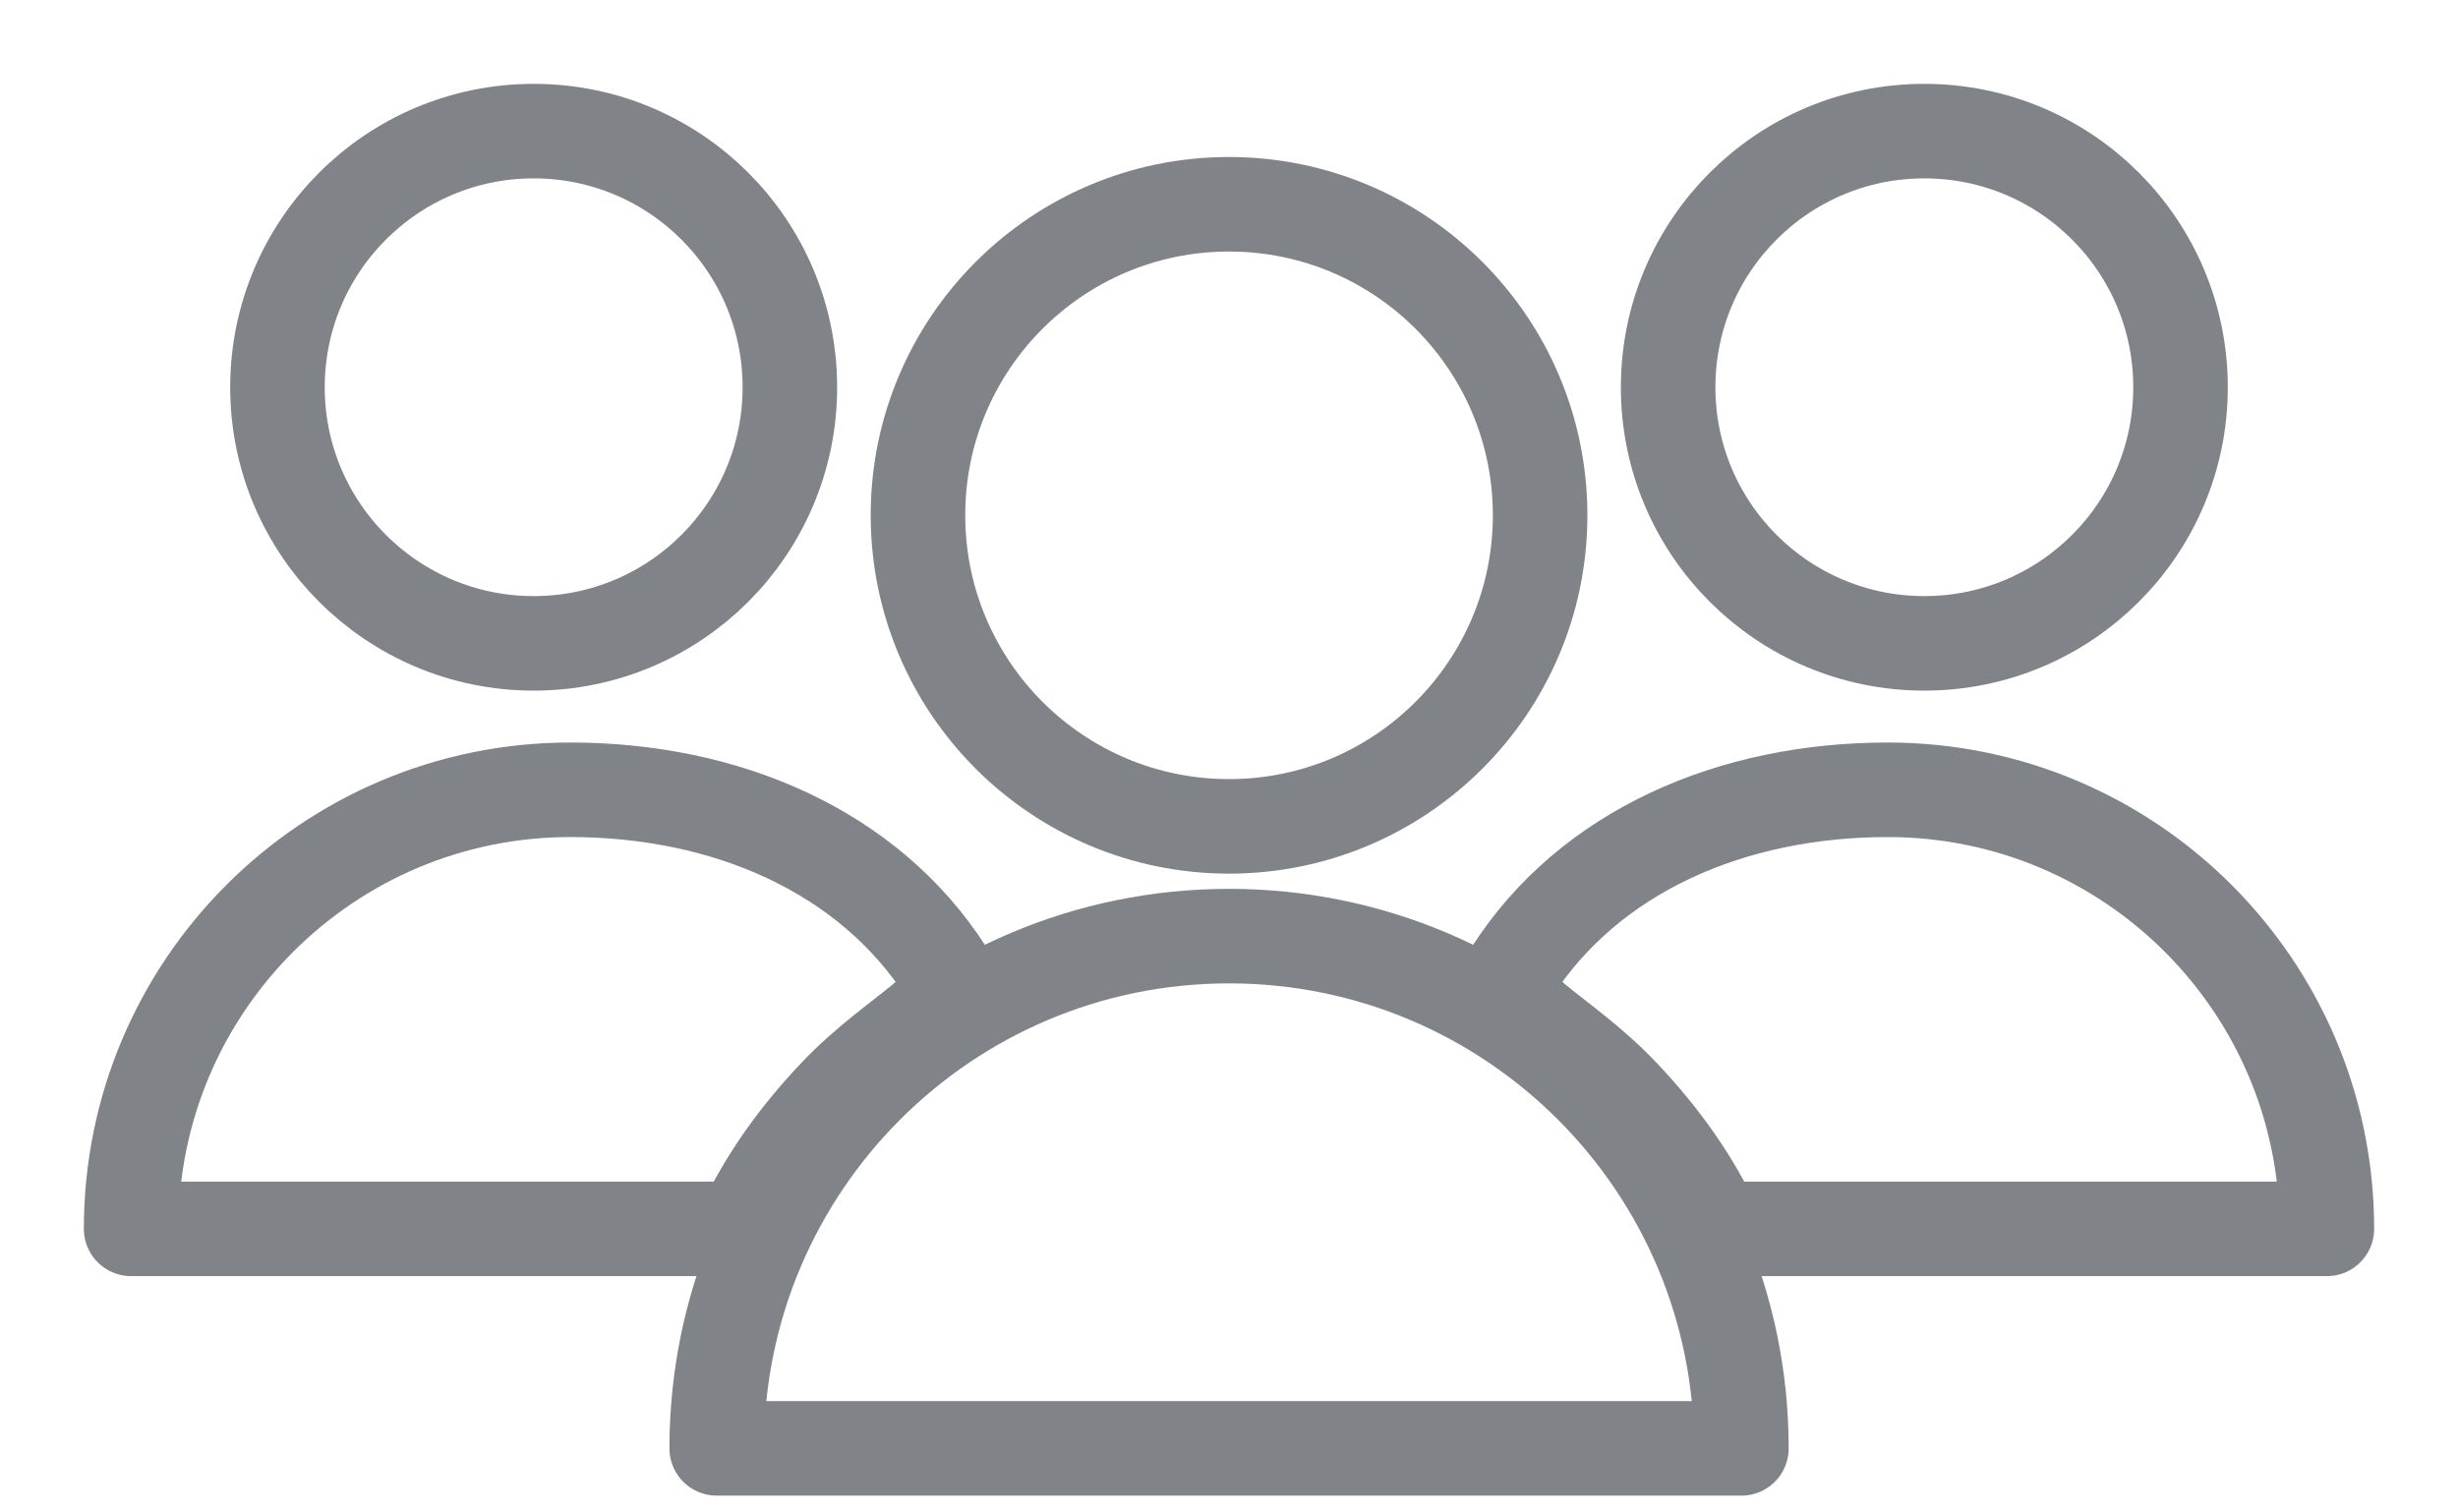
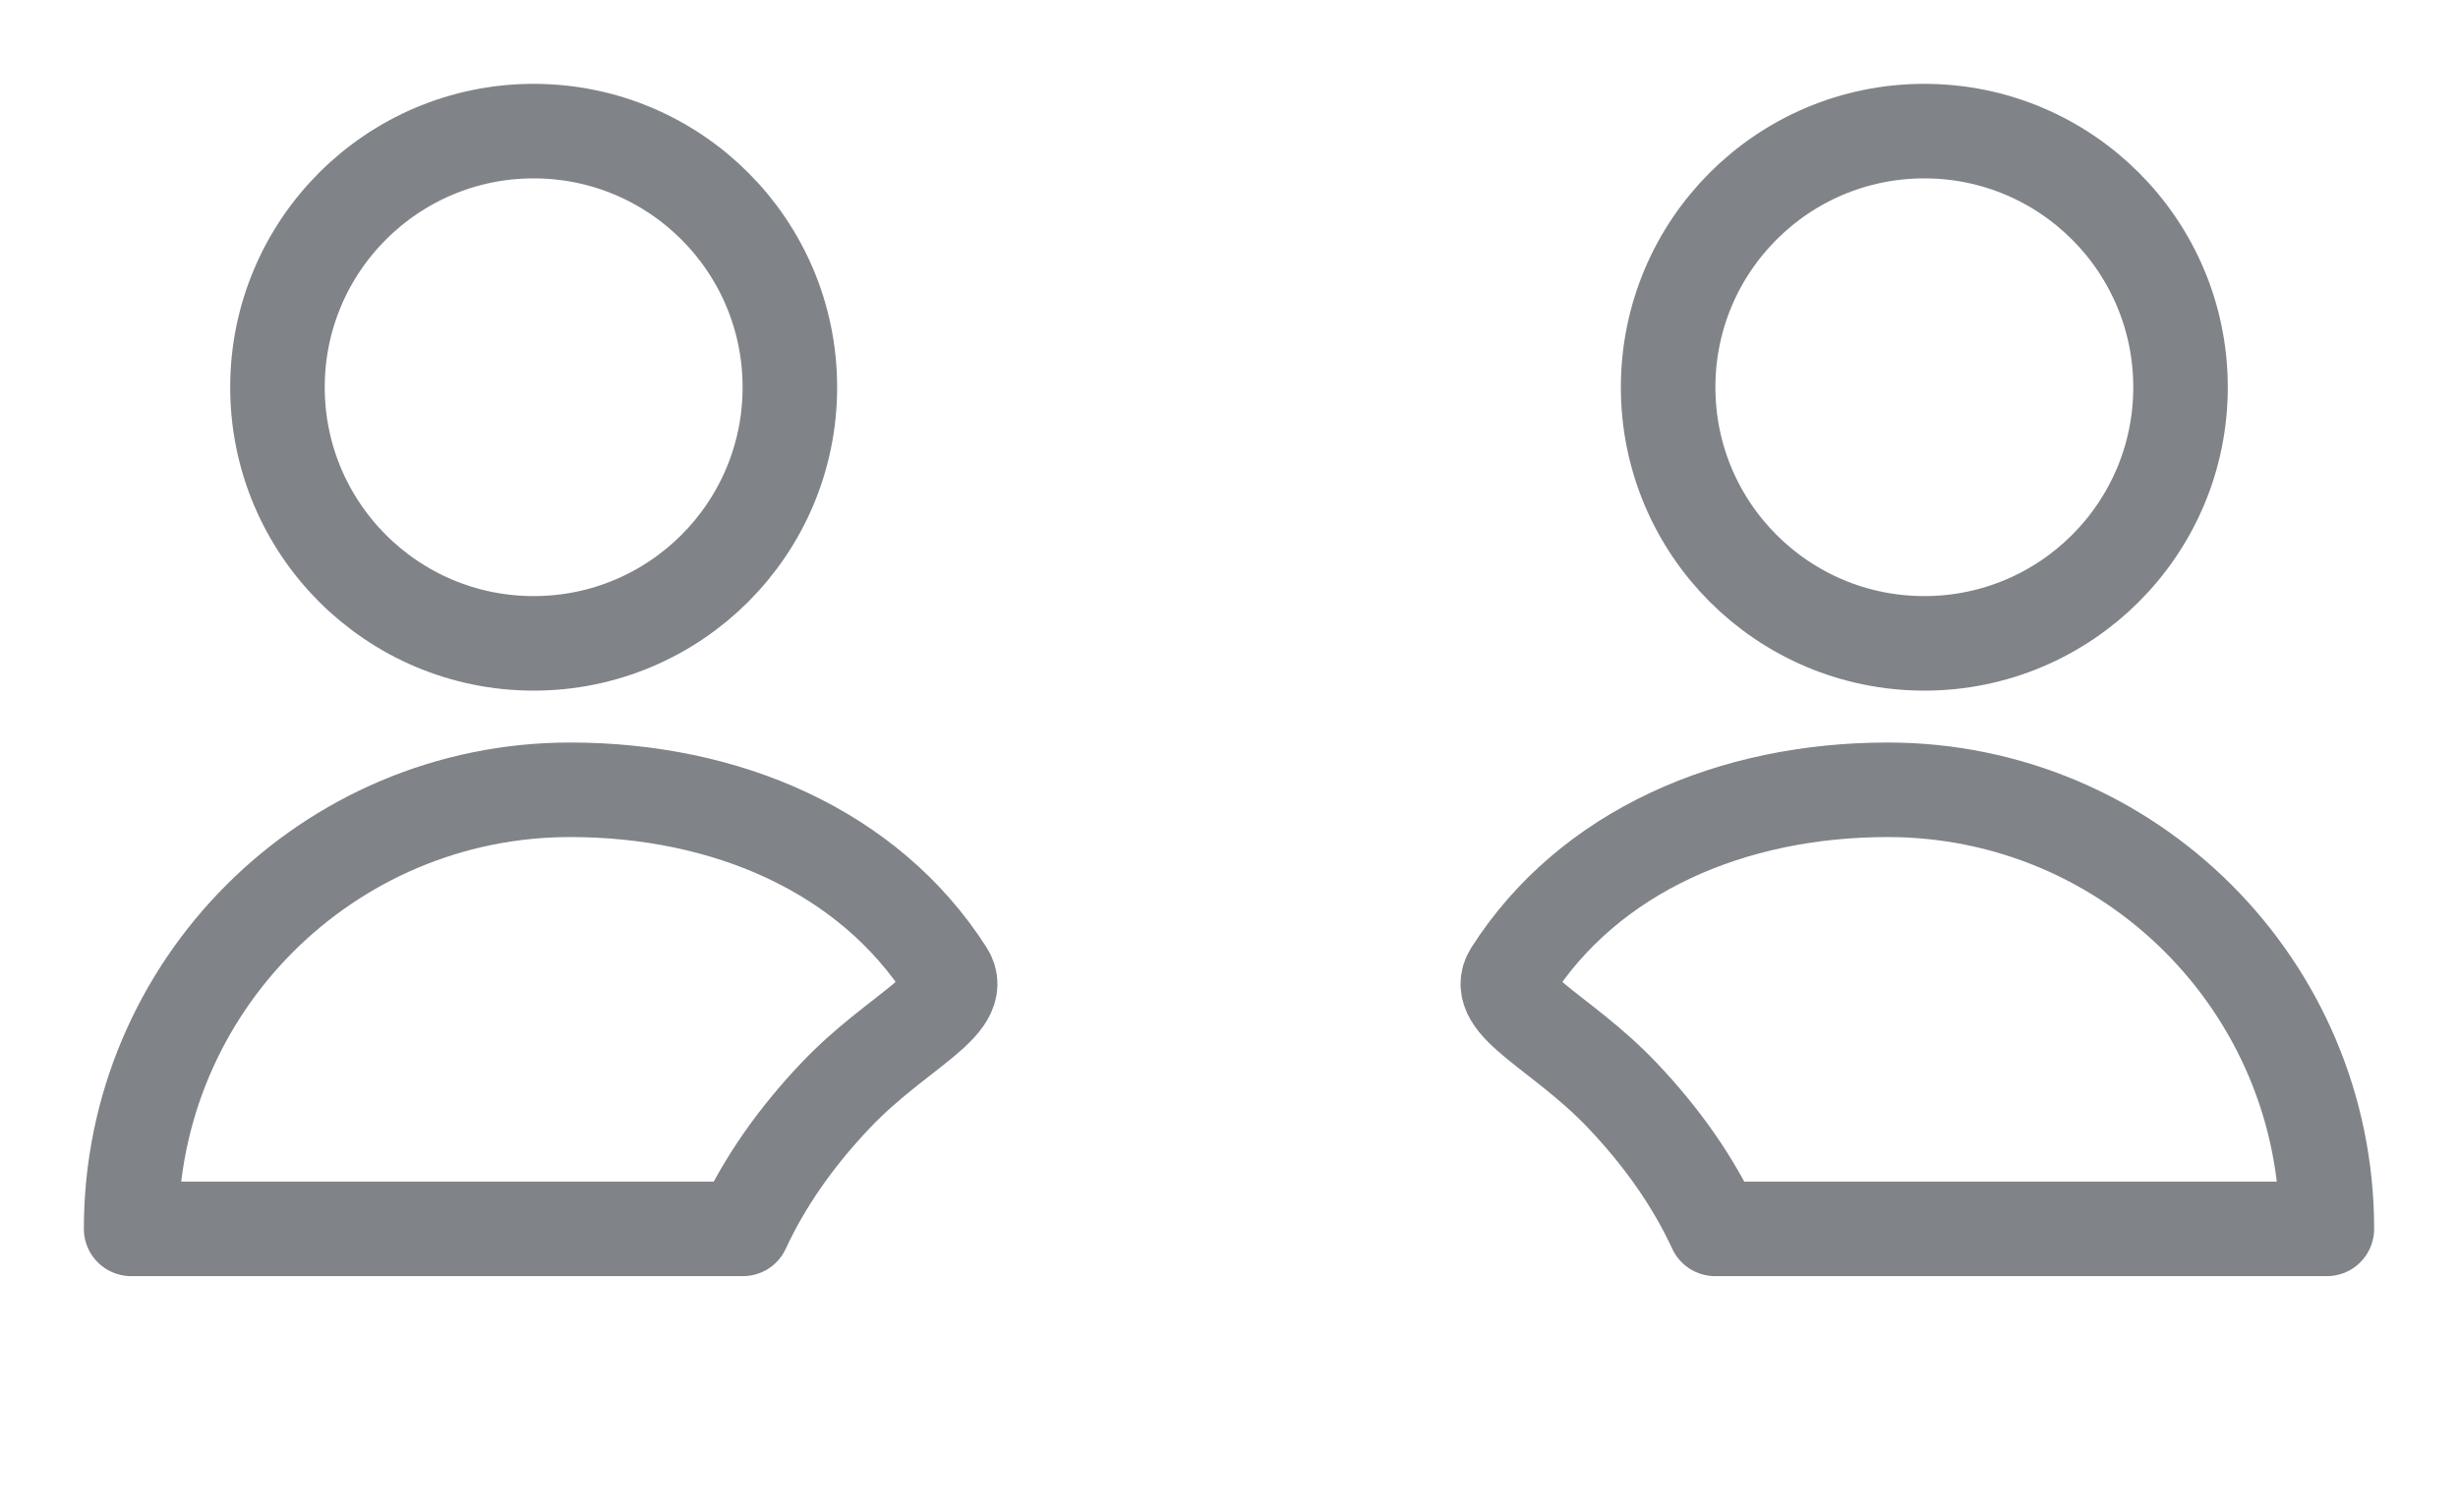
<svg xmlns="http://www.w3.org/2000/svg" width="26px" height="16px" viewBox="0 0 26 16" version="1.1">
  <g id="Page-1" stroke="none" stroke-width="1" fill="none" fill-rule="evenodd" stroke-linecap="round" stroke-linejoin="round">
    <g id="Desktop-HD" transform="translate(-83, -440)" stroke="#808388">
      <g id="Company-Meta-Data" transform="translate(84, 402)">
        <g id="employee-icon" transform="translate(0, 39)">
          <g id="person">
-             <path d="M4.645,0.387 C6.142,0.387 7.355,1.6 7.355,3.097 C7.355,4.593 6.142,5.806 4.645,5.806 C3.149,5.806 1.935,4.593 1.935,3.097 C1.935,1.6 3.149,0.387 4.645,0.387 Z" id="Path" />
+             <path d="M4.645,0.387 C6.142,0.387 7.355,1.6 7.355,3.097 C7.355,4.593 6.142,5.806 4.645,5.806 C3.149,5.806 1.935,4.593 1.935,3.097 C1.935,1.6 3.149,0.387 4.645,0.387 " id="Path" />
            <path d="M0.387,12 C0.387,9.435 2.467,7.355 5.032,7.355 C6.677,7.355 8.188,8 9.013,9.29 C9.228,9.625 8.487,9.907 7.843,10.584 C7.414,11.035 7.086,11.507 6.858,12 L0.387,12 Z" id="Path" />
          </g>
          <g id="person" transform="translate(19, 6) scale(-1, 1) translate(-19, -6) translate(14, 0)">
            <path d="M4.645,0.387 C6.142,0.387 7.355,1.6 7.355,3.097 C7.355,4.593 6.142,5.806 4.645,5.806 C3.149,5.806 1.935,4.593 1.935,3.097 C1.935,1.6 3.149,0.387 4.645,0.387 Z" id="Path" />
            <path d="M0.387,12 C0.387,9.435 2.467,7.355 5.032,7.355 C6.677,7.355 8.188,8 9.013,9.29 C9.228,9.625 8.487,9.907 7.843,10.584 C7.414,11.035 7.086,11.507 6.858,12 L0.387,12 Z" id="Path" />
          </g>
          <g id="person" transform="translate(6.581, 1.161)">
-             <path d="M5.419,0 C7.236,0 8.71,1.473 8.71,3.29 C8.71,5.107 7.236,6.581 5.419,6.581 C3.602,6.581 2.129,5.107 2.129,3.29 C2.129,1.473 3.602,0 5.419,0 Z" id="Path" />
-             <path d="M8.8817842e-16,13.161 C8.8817842e-16,10.168 2.426,7.742 5.419,7.742 C8.412,7.742 10.839,10.168 10.839,13.161 L8.8817842e-16,13.161 Z" id="Path" />
-           </g>
+             </g>
        </g>
      </g>
    </g>
  </g>
</svg>